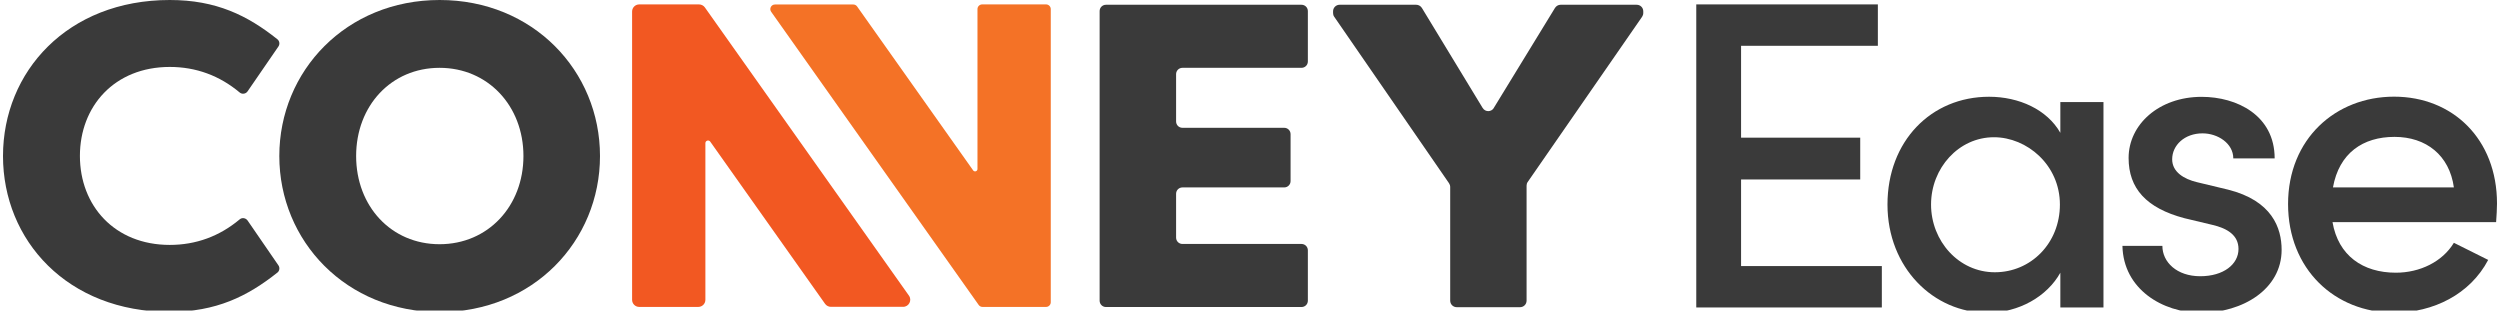
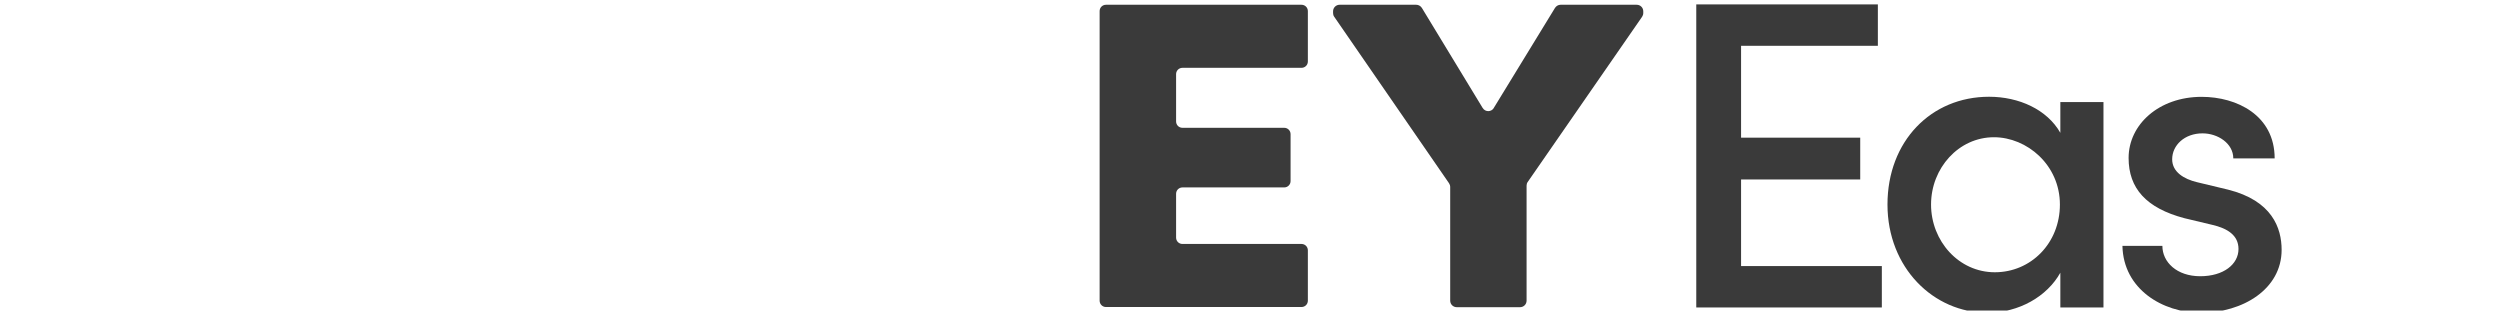
<svg xmlns="http://www.w3.org/2000/svg" id="Layer_1" viewBox="0 0 283.46 35.21">
  <defs>
    <style>.cls-1{fill:#f47226;}.cls-1,.cls-2,.cls-3{stroke-width:0px;}.cls-2{fill:#f25822;}.cls-3{fill:#3a3a3a;}</style>
  </defs>
-   <path class="cls-3" d="m19.25,0c5.26,0,8.81,1.75,12.2,4.45.25.2.3.56.12.82l-3.5,5.09c-.2.29-.61.36-.89.13-2.29-1.92-4.96-2.9-7.93-2.9-6.27,0-10.19,4.46-10.19,10.09s3.92,10.09,10.19,10.09c2.97,0,5.64-.98,7.93-2.9.27-.23.68-.16.89.13l3.5,5.09c.18.26.13.63-.12.82-3.39,2.69-6.94,4.45-12.2,4.45C7.64,35.38.34,27.24.34,17.69S7.64,0,19.25,0Z" />
-   <path class="cls-3" d="m31.67,17.69C31.67,8.04,39.26,0,49.85,0s18.18,8.04,18.18,17.69-7.59,17.69-18.18,17.69-18.18-8.04-18.18-17.69Zm27.68,0c0-5.68-4.02-10-9.51-10s-9.46,4.31-9.46,10,3.97,10,9.46,10,9.51-4.31,9.51-10Z" />
  <path class="cls-3" d="m124.68,34.11V1.26c0-.4.32-.72.72-.72h22.17c.4,0,.72.32.72.72v5.71c0,.4-.32.72-.72.72h-13.5c-.4,0-.72.32-.72.72v5.36c0,.4.32.72.72.72h11.54c.4,0,.72.32.72.72v5.32c0,.4-.32.72-.72.72h-11.54c-.4,0-.72.32-.72.72v4.97c0,.4.32.72.72.72h13.5c.4,0,.72.32.72.72v5.71c0,.4-.32.72-.72.72h-22.17c-.4,0-.72-.32-.72-.72Z" />
  <path class="cls-3" d="m169.37,12.24l6.94-11.34c.14-.22.38-.36.63-.36h8.64c.41,0,.74.33.74.74v.2c0,.15-.05.3-.13.42l-12.97,18.73c-.09.12-.13.27-.13.42v13.04c0,.41-.33.74-.74.74h-7.18c-.41,0-.74-.33-.74-.74v-12.89c0-.15-.05-.3-.13-.42l-13.02-18.88c-.09-.12-.13-.27-.13-.42v-.2c0-.41.33-.74.74-.74h8.69c.26,0,.5.14.64.36l6.89,11.34c.29.48.98.48,1.27,0Z" />
-   <path class="cls-2" d="m79.26.5h-6.78c-.45,0-.81.36-.81.81v32.68c0,.45.36.81.81.81h6.69c.45,0,.81-.36.81-.81v-17.76c0-.29.38-.41.55-.17l13.02,18.39c.15.21.4.34.66.34h8.19c.65,0,1.04-.74.66-1.27L79.92.84c-.15-.21-.4-.34-.66-.34Z" />
-   <path class="cls-1" d="m110.83,1.03v18.13c0,.27-.34.37-.49.16L97.18.73c-.1-.14-.26-.22-.43-.22h-8.88c-.43,0-.68.48-.43.83l23.53,33.24c.1.14.26.22.43.22h7.21c.29,0,.53-.24.53-.53V1.03c0-.29-.24-.53-.53-.53h-7.25c-.29,0-.53.24-.53.53Z" />
  <path class="cls-3" d="m197.41,30.17h15.96v4.69h-21.04V.5h20.59v4.69h-15.51v10.42h13.51v4.74h-13.51v9.82Z" />
  <path class="cls-3" d="m233.61,11.57h4.89v23.29h-4.89v-3.94c-1.5,2.69-4.69,4.54-8.28,4.54-6.08,0-11.32-5.09-11.32-12.27s4.94-12.22,11.52-12.22c3.39,0,6.58,1.45,8.08,4.09v-3.49Zm-.05,11.62c0-4.49-3.74-7.63-7.48-7.63-3.99,0-7.13,3.49-7.13,7.63s3.14,7.68,7.23,7.68,7.38-3.29,7.38-7.68Z" />
  <path class="cls-3" d="m240.64,27.88h4.54c0,1.85,1.65,3.44,4.29,3.44s4.34-1.35,4.34-3.09c0-1.55-1.25-2.34-2.99-2.74l-3.14-.75c-4.34-1.15-6.33-3.39-6.33-6.83,0-3.79,3.44-6.93,8.28-6.93,3.99,0,8.28,2.09,8.28,6.98h-4.69c0-1.7-1.75-2.84-3.49-2.84-2.04,0-3.44,1.35-3.44,2.94,0,1.45,1.35,2.24,2.79,2.59l3.54.85c4.99,1.25,6.08,4.34,6.08,6.83,0,4.44-4.39,7.13-9.17,7.13-4.34,0-8.78-2.69-8.88-7.58Z" />
-   <path class="cls-3" d="m283.02,25.19h-18.55c.65,3.79,3.44,5.73,7.18,5.73,2.74,0,5.29-1.25,6.58-3.39l3.89,1.94c-2.04,3.89-6.23,5.98-10.67,5.98-6.73,0-12.02-4.94-12.02-12.32s5.39-12.17,12.02-12.17,11.67,4.79,11.67,12.12c0,.65-.05,1.35-.1,2.09Zm-4.79-3.94c-.5-3.64-3.14-5.73-6.73-5.73s-6.28,1.84-6.98,5.73h13.71Z" />
</svg>